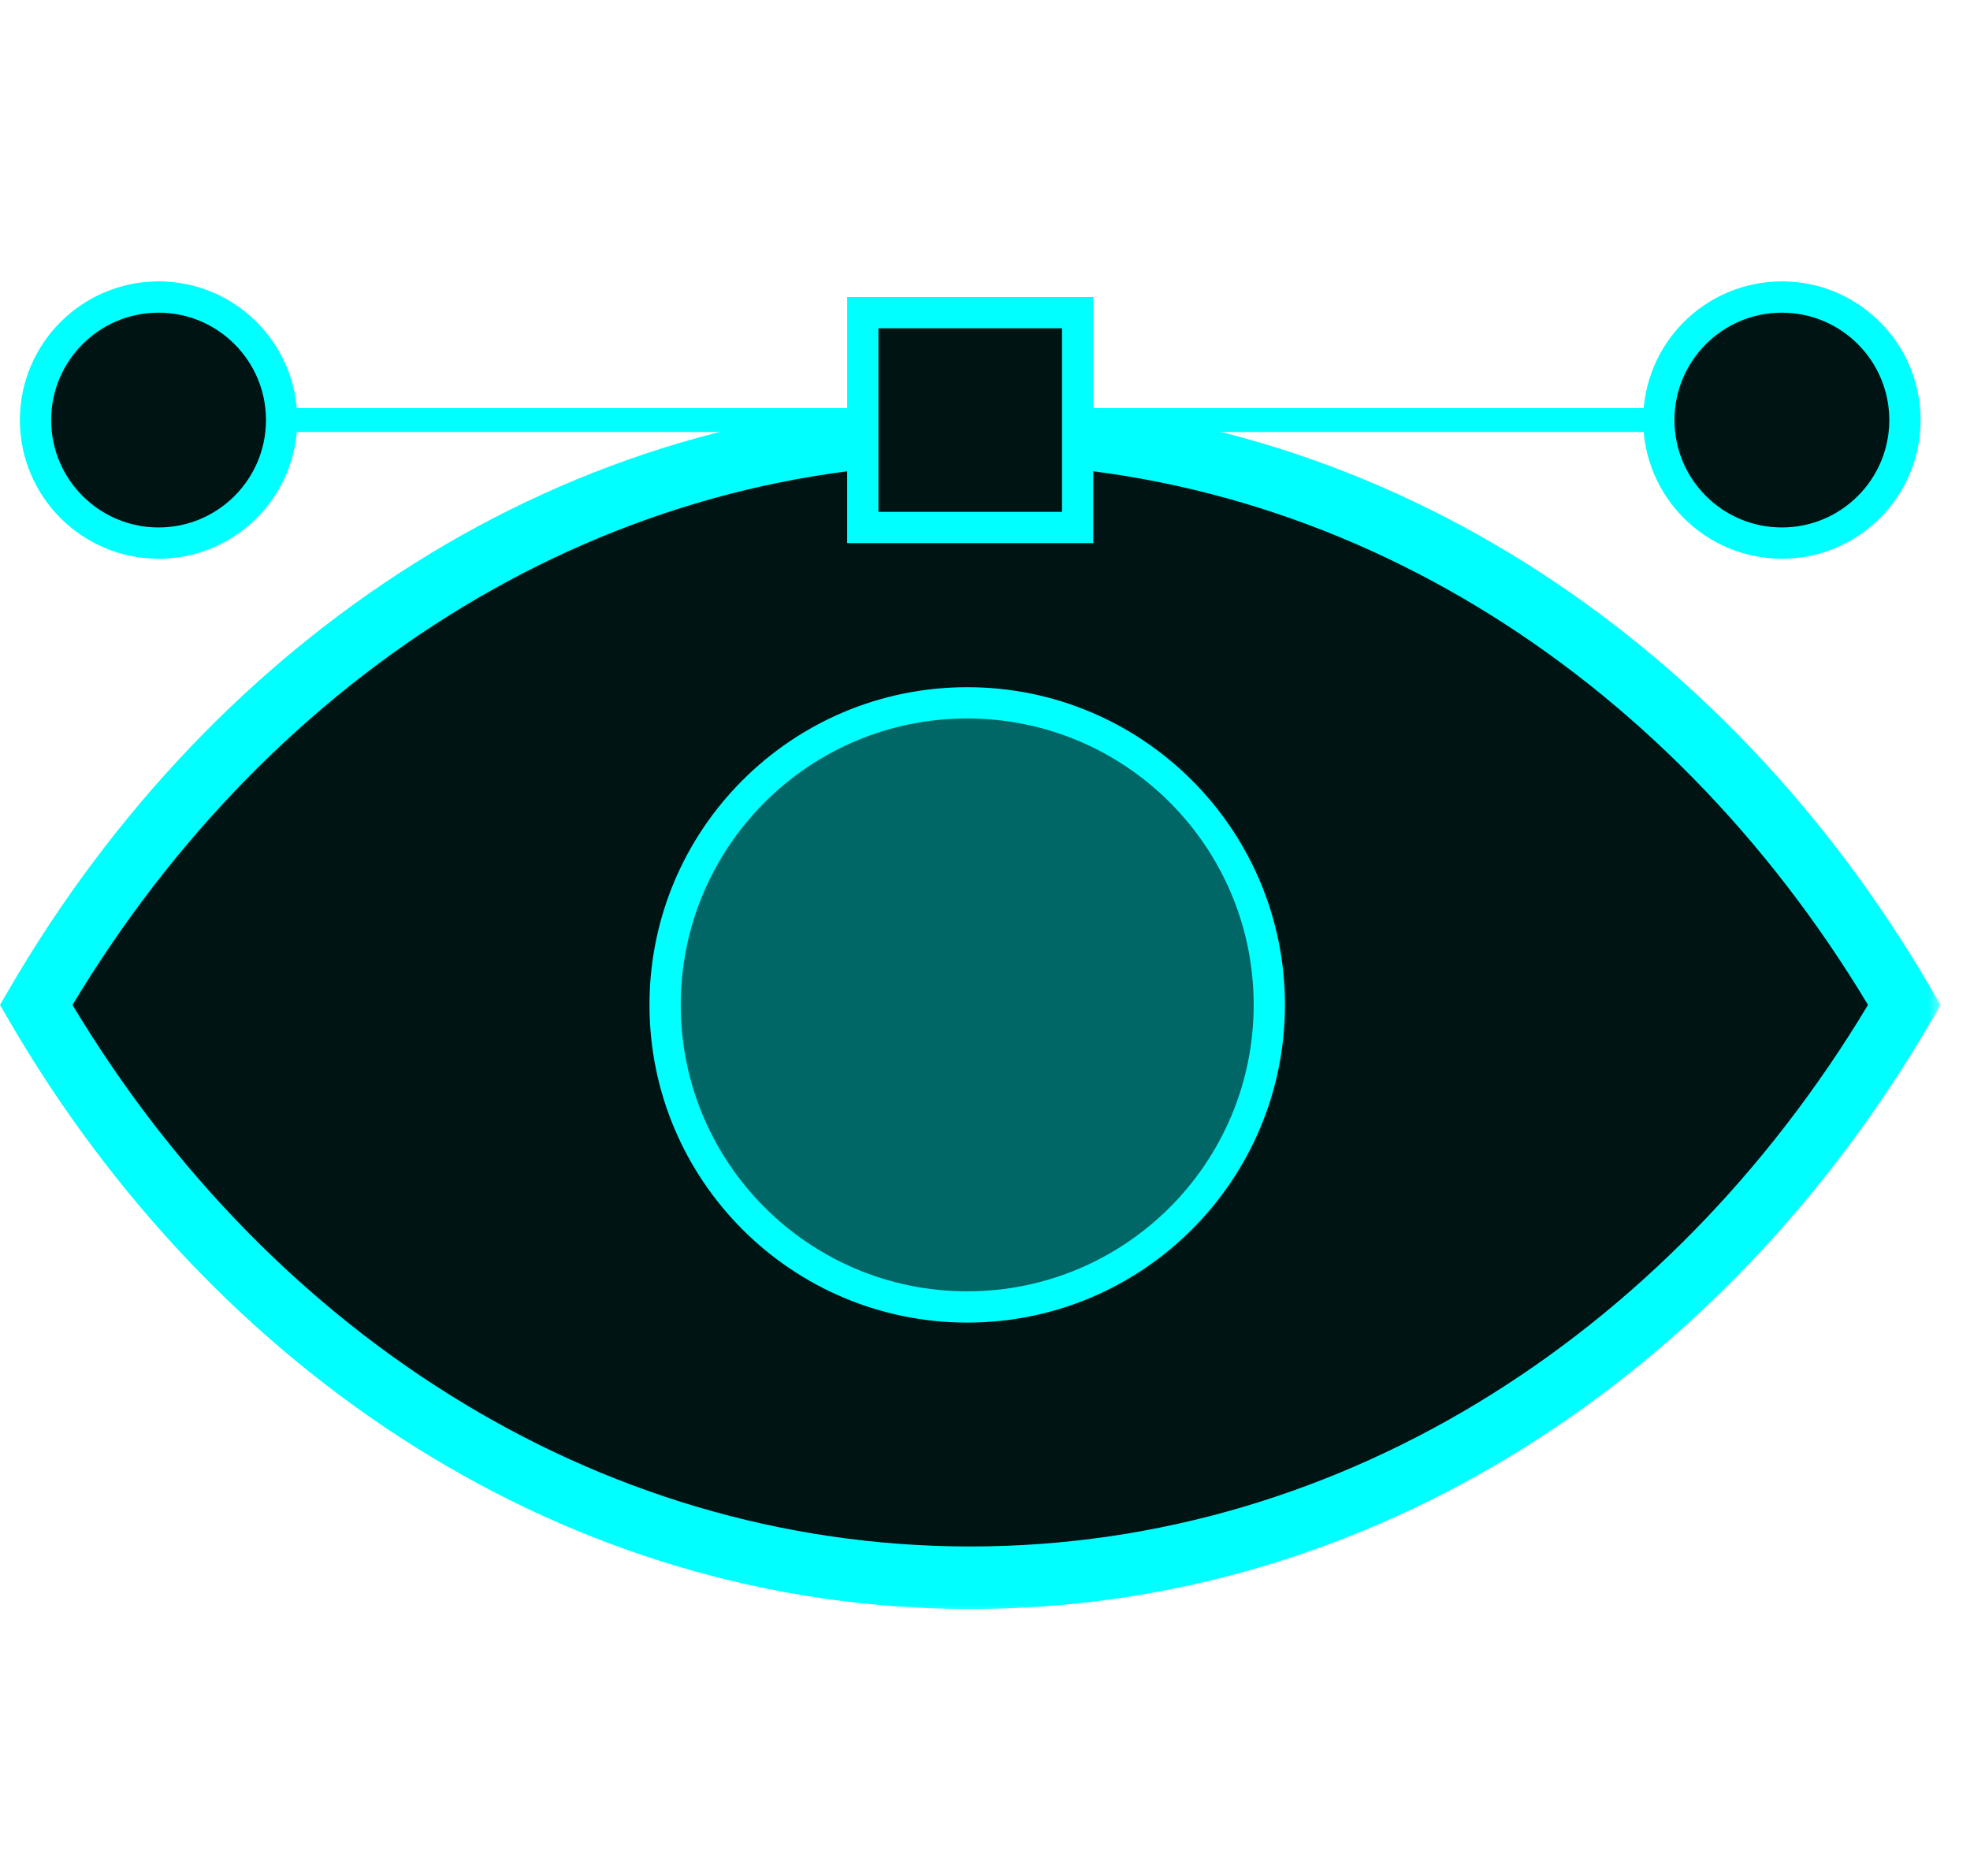
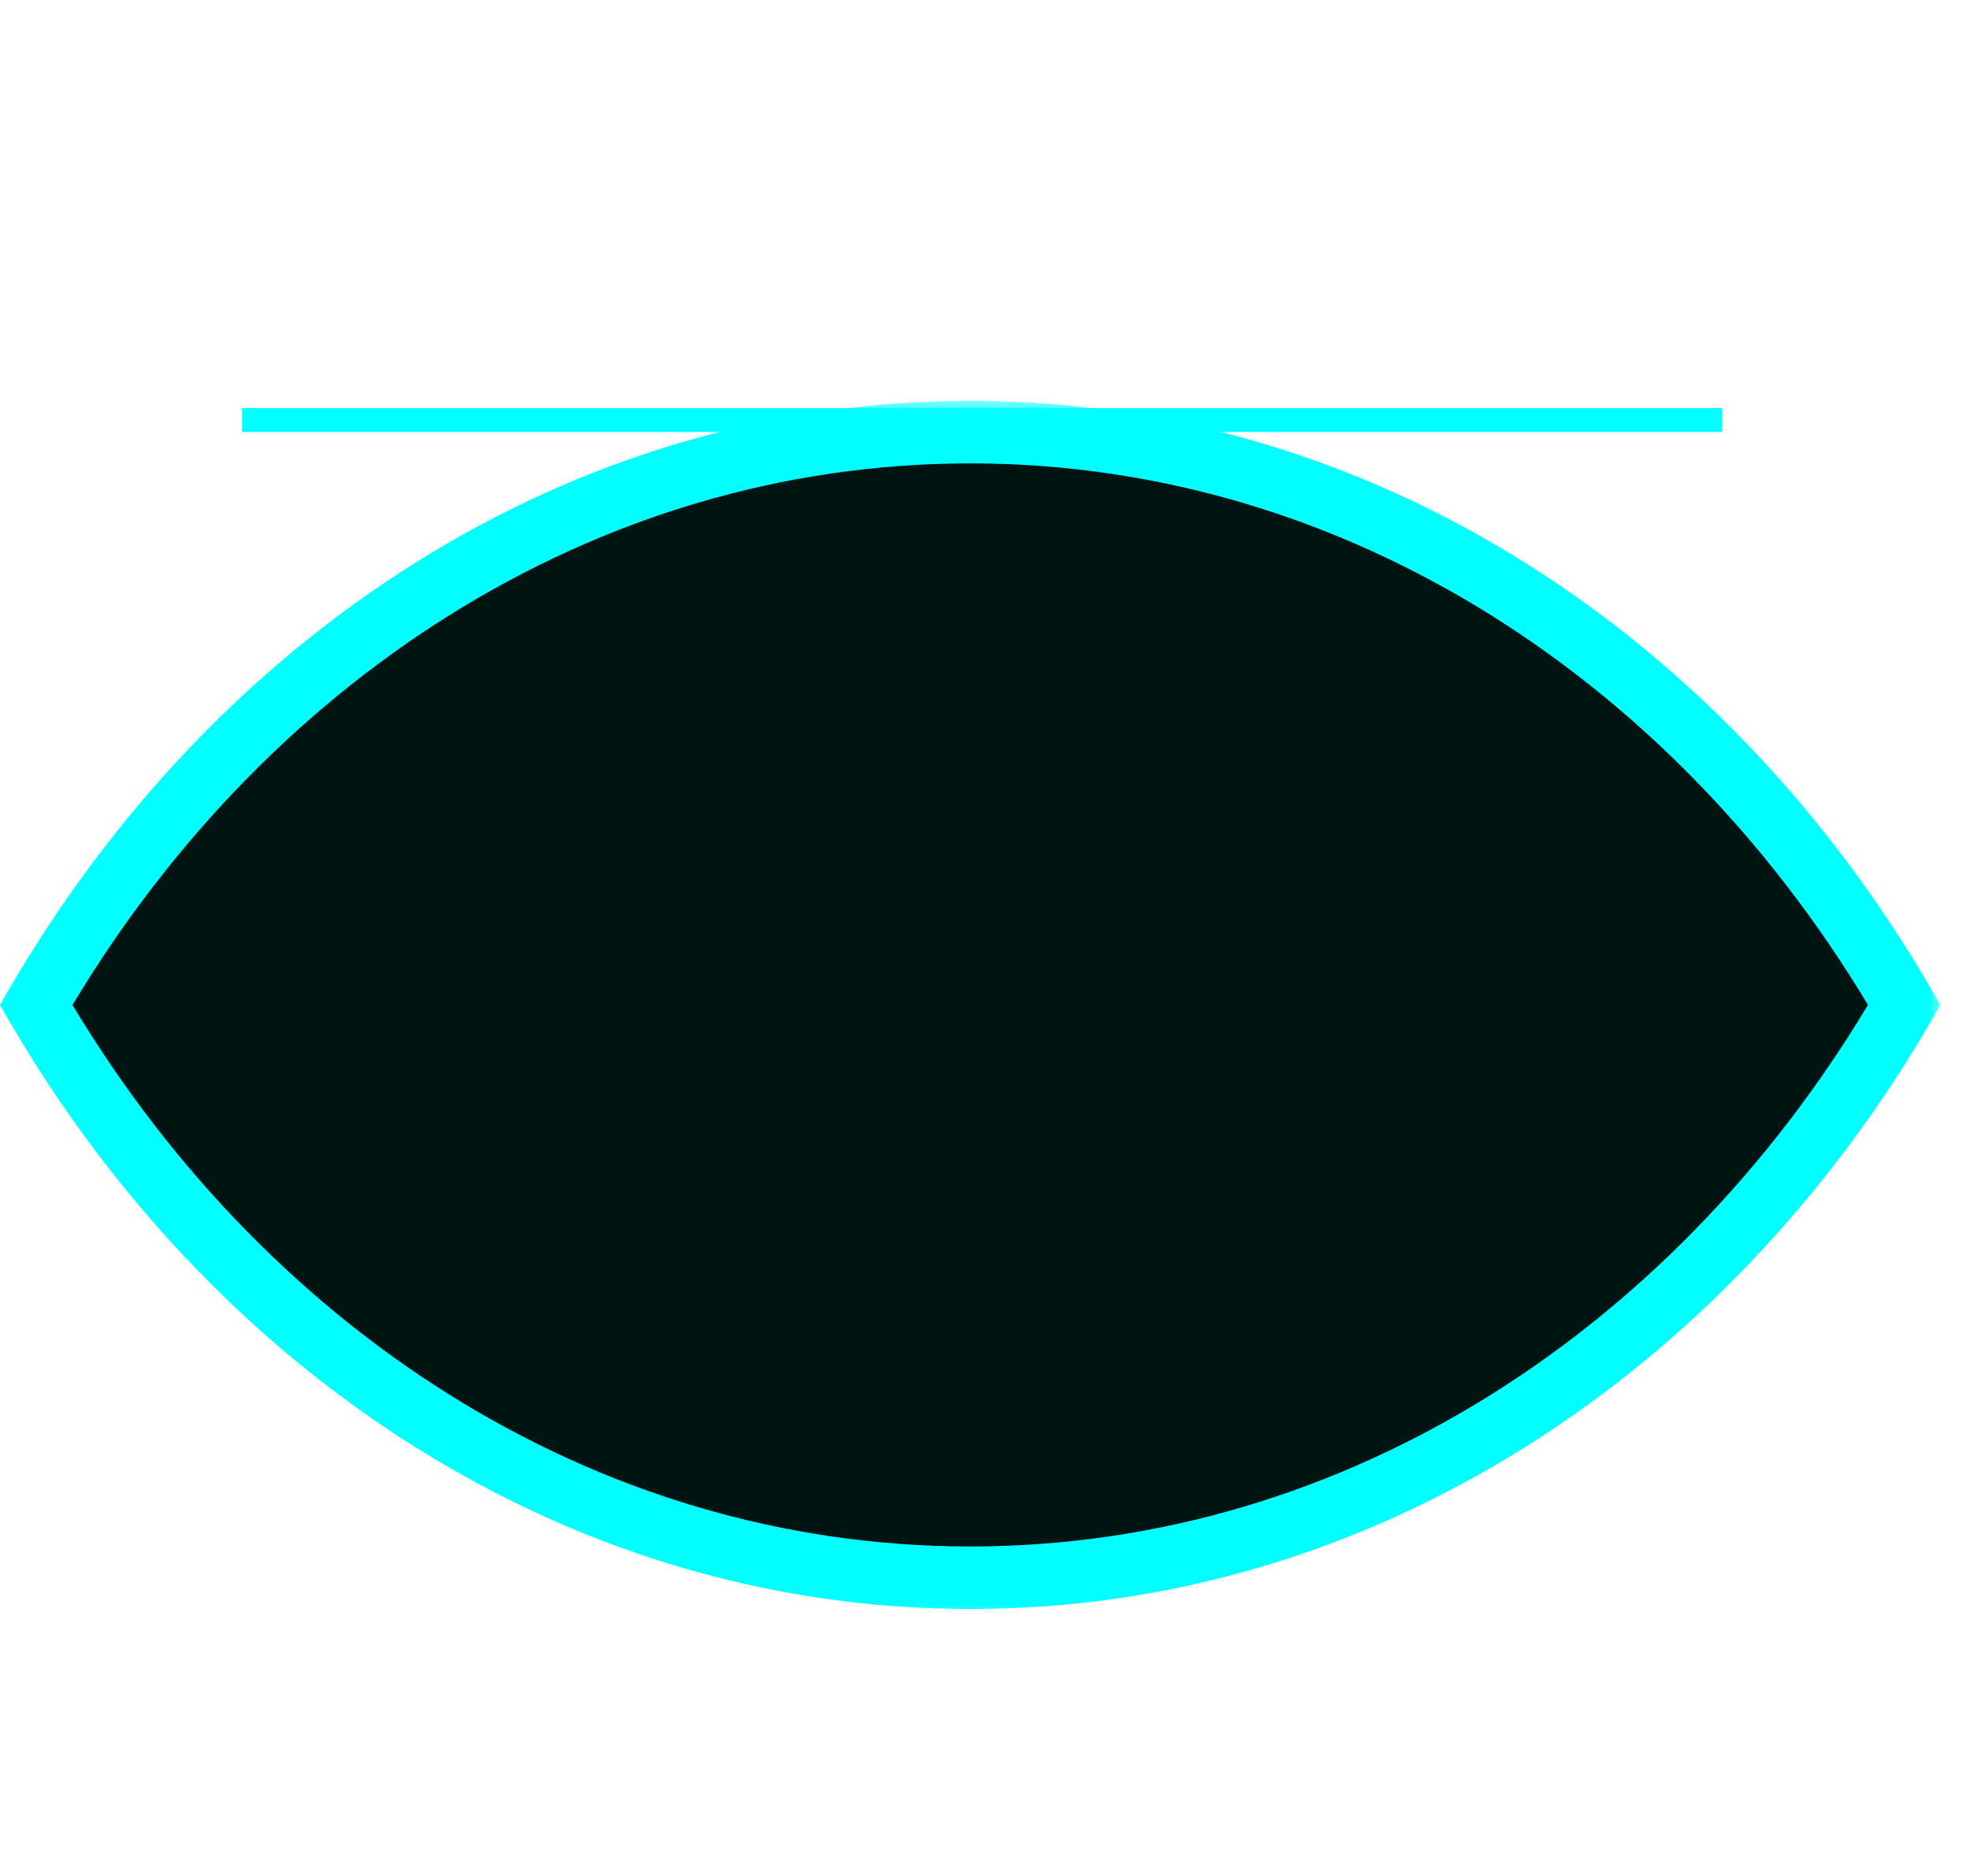
<svg xmlns="http://www.w3.org/2000/svg" width="63" height="60" viewBox="0 0 63 60" fill="none">
  <mask id="path-1-outside-1_6874_2137" maskUnits="userSpaceOnUse" x="-0.844" y="12.821" width="63" height="39" fill="black">
    <rect fill="white" x="-0.844" y="12.821" width="63" height="39" />
    <path fill-rule="evenodd" clip-rule="evenodd" d="M1.156 32.142C7.575 43.184 18.558 50.462 31.028 50.462C43.498 50.462 54.481 43.183 60.9 32.141C54.481 21.099 43.498 13.821 31.028 13.821C18.558 13.821 7.575 21.099 1.156 32.142Z" />
  </mask>
  <path fill-rule="evenodd" clip-rule="evenodd" d="M1.156 32.142C7.575 43.184 18.558 50.462 31.028 50.462C43.498 50.462 54.481 43.183 60.9 32.141C54.481 21.099 43.498 13.821 31.028 13.821C18.558 13.821 7.575 21.099 1.156 32.142Z" fill="#001414" />
  <path d="M1.156 32.142L0.292 31.639L-0 32.142L0.292 32.645L1.156 32.142ZM60.9 32.141L61.764 32.643L62.056 32.141L61.764 31.638L60.9 32.141ZM31.028 50.462V49.462C18.97 49.462 8.291 42.425 2.021 31.639L1.156 32.142L0.292 32.645C6.86 43.943 18.146 51.462 31.028 51.462V50.462ZM60.9 32.141L60.035 31.638C53.765 42.424 43.086 49.462 31.028 49.462V50.462V51.462C43.91 51.462 55.196 43.942 61.764 32.643L60.9 32.141ZM31.028 13.821V14.821C43.086 14.821 53.765 21.858 60.035 32.643L60.9 32.141L61.764 31.638C55.196 20.34 43.91 12.821 31.028 12.821V13.821ZM1.156 32.142L2.021 32.645C8.291 21.858 18.97 14.821 31.028 14.821V13.821V12.821C18.146 12.821 6.86 20.341 0.292 31.639L1.156 32.142Z" fill="#00FFFF" mask="url(#path-1-outside-1_6874_2137)" />
  <path fill-rule="evenodd" clip-rule="evenodd" d="M55.076 13.817L7.743 13.817V13.054L55.076 13.054V13.817Z" fill="#00FFFF" />
-   <rect x="27.592" y="10" width="6.871" height="6.871" fill="#001414" stroke="#00FFFF" />
-   <circle cx="56.984" cy="13.435" r="3.935" fill="#001414" stroke="#00FFFF" />
-   <circle cx="5.071" cy="13.435" r="3.935" fill="#001414" stroke="#00FFFF" />
-   <path d="M40.592 32.14C40.592 26.804 36.266 22.479 30.931 22.479C25.595 22.479 21.27 26.804 21.27 32.14C21.27 37.475 25.595 41.801 30.931 41.801C36.266 41.801 40.592 37.475 40.592 32.14Z" fill="#006666" stroke="#00FFFF" />
</svg>